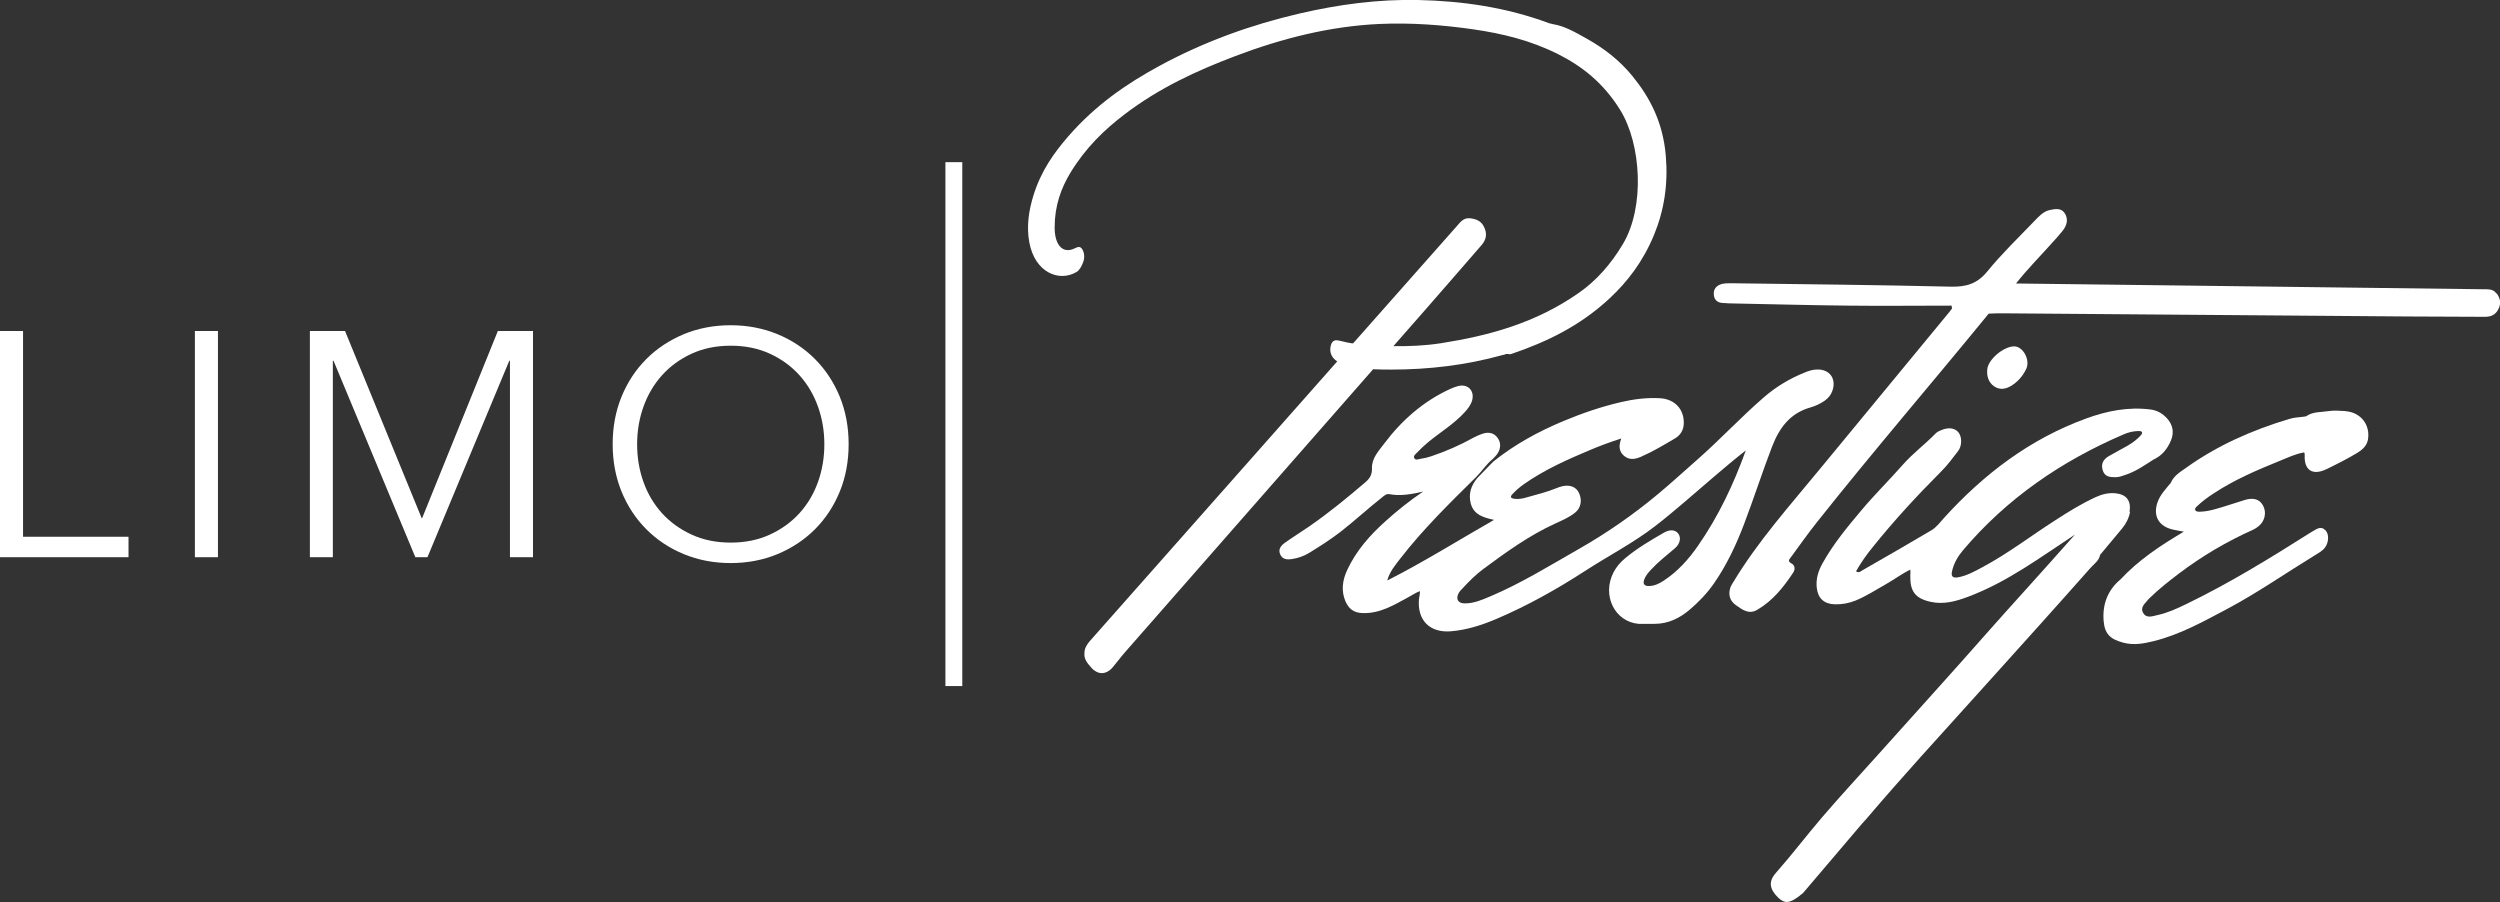
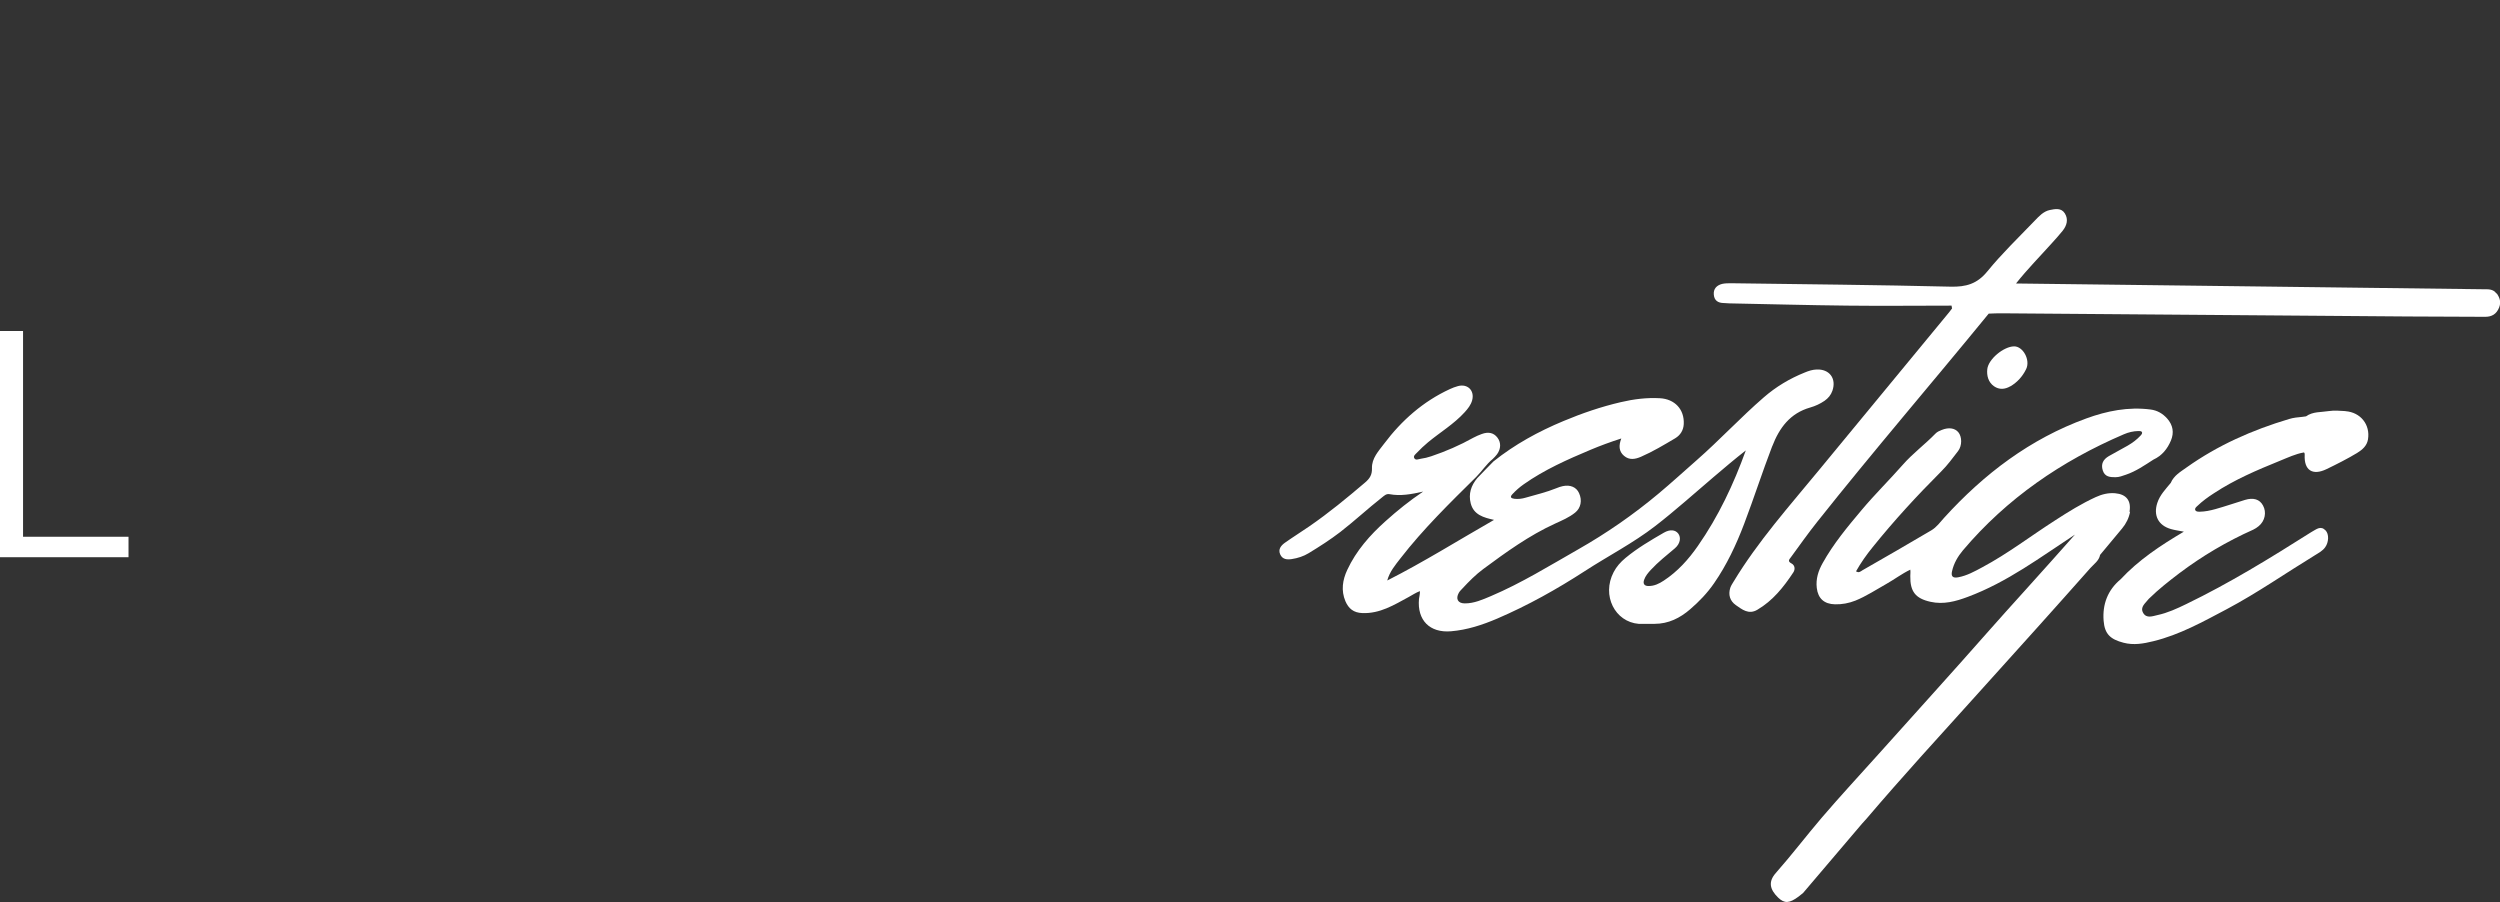
<svg xmlns="http://www.w3.org/2000/svg" id="Layer_2" viewBox="0 0 299.39 108.02">
  <rect x="0" y="0" width="299.39" height="108.02" fill="#333333" stroke="none" />
  <defs>
    <style>.cls-1{fill:#fff;stroke-width:0px;}</style>
  </defs>
  <g id="Layer_1-2">
-     <rect class="cls-1" x="113.22" y="19.42" width="2.02" height="62.74" />
    <path class="cls-1" d="M212.23,53.46c.86-2.23,2.14-3.97,4.56-4.66.6-.17,1.18-.44,1.71-.8.44-.31.76-.69.94-1.2.51-1.47-.35-2.62-1.9-2.55-.49.02-.96.17-1.41.36-1.8.72-3.45,1.71-4.91,2.98-2.77,2.4-5.27,5.1-8.03,7.52-1.53,1.34-3.03,2.72-4.59,4.02-2.99,2.5-6.19,4.72-9.6,6.66-3.44,1.96-6.81,4.05-10.46,5.6-1,.42-2.01.88-3.13.87-.82,0-1.11-.55-.71-1.26.11-.2.28-.36.44-.53.78-.84,1.59-1.66,2.51-2.34,2.72-2.01,5.47-4,8.57-5.42.83-.38,1.69-.74,2.41-1.32.69-.55.87-1.47.47-2.34-.32-.71-1.05-1.03-1.96-.83-.25.05-.5.14-.74.24-1.2.49-2.46.78-3.7,1.14-.44.13-.9.19-1.36.13-.39-.05-.54-.21-.23-.54.41-.44.86-.84,1.36-1.19,2.48-1.75,5.24-2.97,8.02-4.14,1.17-.49,2.36-.93,3.67-1.35-.32.85-.3,1.55.33,2.08.63.54,1.34.41,2.03.11,1.43-.62,2.75-1.42,4.09-2.21.63-.38.99-.96,1.03-1.7.09-1.77-1.08-3-2.85-3.1-1.59-.09-3.15.11-4.69.47-2.36.55-4.64,1.33-6.86,2.26-3,1.25-5.84,2.8-8.39,4.84-.66.66-1.29,1.33-1.94,2-.75.89-1.07,1.9-.78,3.03.36,1.37,1.54,1.69,2.79,1.97-4.3,2.46-8.43,5.05-12.79,7.26.29-1.06.96-1.85,1.58-2.65,2.73-3.52,5.91-6.63,9.07-9.75.69-.69,1.22-1.53,1.98-2.15.18-.18.37-.36.52-.57.48-.66.49-1.42.04-2-.44-.57-1.06-.72-1.86-.43-.35.13-.69.27-1.02.45-1.61.9-3.29,1.63-5.04,2.22-.41.14-.83.24-1.26.3-.27.04-.62.23-.78-.09-.13-.26.16-.46.33-.64.42-.44.85-.85,1.32-1.24,1.46-1.21,3.1-2.18,4.39-3.6.39-.43.75-.88.9-1.44.31-1.16-.55-2.01-1.71-1.69-.33.09-.65.21-.97.36-3.2,1.48-5.76,3.74-7.86,6.53-.66.88-1.5,1.75-1.46,2.95.02.76-.24,1.2-.82,1.7-2.16,1.84-4.34,3.64-6.68,5.25-.97.67-1.97,1.29-2.93,1.97-.47.34-.83.78-.56,1.39.27.61.83.65,1.4.56.71-.11,1.4-.33,2.02-.71,1.3-.79,2.58-1.61,3.79-2.54,1.7-1.32,3.28-2.79,4.97-4.12.27-.21.51-.47.91-.4,1.32.25,2.61.01,4.03-.31-1.66,1.12-3.1,2.28-4.49,3.53-1.88,1.68-3.53,3.55-4.6,5.85-.56,1.2-.76,2.47-.22,3.75.38.88.97,1.38,2.03,1.42,2.12.08,3.8-.98,5.54-1.92.44-.24.85-.52,1.35-.71.02.38-.08.65-.11.94-.23,2.54,1.28,4.08,3.83,3.87,1.94-.16,3.76-.76,5.54-1.52,3.68-1.58,7.16-3.53,10.51-5.7,2.79-1.81,5.77-3.34,8.41-5.38,2.41-1.86,4.67-3.9,6.99-5.87,1.27-1.08,2.54-2.16,3.86-3.19-1.46,4.05-3.28,7.91-5.74,11.44-1.12,1.61-2.42,3.06-4.08,4.15-.56.37-1.15.66-1.84.65-.49,0-.68-.27-.52-.74.16-.47.48-.84.81-1.2.88-.95,1.9-1.75,2.88-2.58.63-.54.76-1.28.4-1.76-.35-.46-.99-.53-1.72-.11-1.59.92-3.18,1.85-4.6,3.03-.59.49-1.08,1.04-1.42,1.7-1.46,2.8.17,5.96,3,6.19.63,0,1.27,0,1.9,0,1.67,0,3.06-.7,4.27-1.75,1.07-.92,2.04-1.93,2.85-3.1,1.53-2.21,2.66-4.62,3.61-7.12,1.17-3.08,2.18-6.22,3.36-9.3Z" />
    <path class="cls-1" d="M255.02,61.29c.23-1.32-.37-2.1-1.71-2.22-.82-.07-1.59.12-2.33.46-1.7.78-3.28,1.76-4.84,2.77-2.92,1.87-5.67,3.99-8.74,5.63-.93.5-1.86,1.02-2.92,1.21-.66.12-.85-.16-.71-.74.21-.94.69-1.76,1.3-2.49,5.27-6.23,11.81-10.7,19.27-13.9.55-.24,1.14-.38,1.75-.39.13,0,.33,0,.39.09.13.16-.02.33-.13.45-.45.49-.98.88-1.55,1.21-.74.43-1.51.82-2.25,1.25-.67.39-.98.93-.73,1.72.25.78.88.81,1.52.81.44,0,.84-.16,1.25-.3,1.21-.41,2.24-1.13,3.3-1.81,1.02-.47,1.67-1.28,2.09-2.28.4-.95.25-1.85-.45-2.64-.54-.6-1.19-.98-2-1.08-2.66-.34-5.21.17-7.68,1.07-6.73,2.45-12.25,6.64-17.03,11.9-.48.53-.89,1.12-1.53,1.5-2.74,1.62-5.5,3.21-8.26,4.79-.2.12-.4.35-.76.12.58-1.03,1.25-1.98,1.99-2.89,2.56-3.18,5.32-6.18,8.2-9.06.76-.75,1.38-1.61,2.03-2.45.5-.65.48-1.72.03-2.26-.42-.5-1.16-.61-1.99-.27-.27.11-.54.22-.74.43-1.26,1.3-2.73,2.38-3.92,3.74-1.61,1.83-3.35,3.54-4.92,5.41-1.7,2.02-3.39,4.05-4.68,6.37-.51.91-.83,1.89-.7,2.97.15,1.27.89,1.93,2.18,1.96.85.02,1.65-.13,2.44-.44,1.31-.53,2.48-1.31,3.71-2,.96-.54,1.85-1.22,2.87-1.71.04.3,0,.53,0,.76-.03,1.85.61,2.69,2.42,3.09,1.56.35,3.02-.05,4.46-.59,4.73-1.76,8.73-4.77,12.84-7.46-1.93,2.18-3.92,4.4-5.91,6.61-1.56,1.72-3.11,3.45-4.65,5.19-2.08,2.37-4.19,4.72-6.29,7.06-2.24,2.49-4.48,4.99-6.72,7.48-2.26,2.52-4.56,5-6.76,7.57-1.86,2.18-3.6,4.47-5.5,6.62-.91,1.03-.74,1.95.29,2.95.75.72,1.34.69,2.44-.13.18-.14.36-.28.54-.43l7.05-8.29c.2-.21.38-.42.56-.62,2.12-2.49,4.28-4.94,6.46-7.37,2.28-2.54,4.57-5.07,6.86-7.6,2.39-2.64,4.75-5.29,7.14-7.93,2.14-2.36,4.23-4.75,6.35-7.12.42-.47,1.02-.86,1.15-1.56.88-1.06,1.76-2.11,2.64-3.17.48-.58.81-1.24.95-1.99Z" />
    <path class="cls-1" d="M240.75,46.27c.84-.49,1.47-1.2,1.89-2.06.54-1.09-.37-2.75-1.45-2.73-1.23.02-3.07,1.52-3.2,2.73-.08.77.11,1.56.81,2.05.62.43,1.3.38,1.95,0Z" />
    <path class="cls-1" d="M280.86,49.23c-.66-.04-1.32-.1-1.98,0-.92.15-1.9.04-2.72.63-.14.02-.29.04-.43.06-.54.05-1.08.1-1.6.26-4.39,1.31-8.54,3.14-12.29,5.81-.71.51-1.51.96-1.88,1.84-.61.75-1.3,1.44-1.61,2.4-.49,1.5.12,2.7,1.64,3.13.45.13.92.19,1.54.31-2.81,1.66-5.42,3.39-7.58,5.71-1.55,1.29-2.18,3-2.03,4.95.12,1.6.81,2.23,2.38,2.64,1.22.32,2.4.11,3.57-.18,3.16-.77,5.98-2.35,8.82-3.85,3.65-1.94,7.04-4.31,10.56-6.46.43-.27.9-.51,1.21-.95.43-.6.47-1.57.04-2.01-.59-.61-1.1-.13-1.62.15-.05.03-.1.06-.15.09-4.85,3.07-9.74,6.08-14.91,8.58-1.11.54-2.24,1.06-3.45,1.32-.59.13-1.32.44-1.72-.27-.39-.7.27-1.14.64-1.63.03-.05.08-.08.12-.12,1.11-1.09,2.33-2.04,3.56-2.98,2.76-2.08,5.71-3.82,8.87-5.23.24-.11.45-.26.65-.42.75-.61.97-1.65.52-2.47-.4-.75-1.15-.98-2.17-.67-1.18.36-2.35.77-3.54,1.1-.61.17-1.23.3-1.86.31-.2,0-.45.01-.54-.19-.1-.21.11-.37.25-.5.6-.58,1.28-1.07,1.98-1.52,2.45-1.62,5.15-2.77,7.86-3.87.97-.39,1.92-.85,2.93-1.02.1.13.08.22.08.3-.09,1.84.94,2.51,2.62,1.7,1.24-.6,2.47-1.22,3.65-1.93.62-.38,1.18-.85,1.31-1.63.29-1.78-.9-3.25-2.7-3.38Z" />
    <path class="cls-1" d="M298.97,35.16c-.41-.59-1.02-.51-1.6-.52-11.02-.14-22.05-.27-33.07-.41-7.62-.09-15.25-.18-22.87-.28,1.38-1.74,2.85-3.22,4.23-4.76.46-.51.93-1.02,1.36-1.56.5-.63.7-1.36.26-2.07-.42-.69-1.17-.54-1.8-.41-.76.16-1.29.74-1.8,1.27-1.93,2.01-3.95,3.95-5.7,6.1-1.21,1.48-2.54,1.85-4.36,1.81-8.76-.21-17.52-.29-26.28-.41-.37,0-.76,0-1.11.08-.65.17-1.06.59-.99,1.3.06.69.51.98,1.18.99.23,0,.46.04.69.04,4.71.09,9.42.22,14.13.27,4.16.05,8.31,0,12.47,0,.02.11.04.23.06.34-.12.16-.24.31-.36.47-5.19,6.29-10.38,12.57-15.56,18.87-3.57,4.34-7.32,8.54-10.24,13.37-.15.24-.31.49-.4.75-.26.83-.04,1.56.66,2.06.76.53,1.54,1.17,2.57.57,1.86-1.09,3.16-2.72,4.32-4.48.25-.37.19-.86-.21-1.07-.53-.27-.26-.5-.07-.76,1.03-1.41,2.04-2.84,3.13-4.21,6.7-8.44,13.73-16.61,20.55-24.95.54-.02,1.08-.05,1.62-.04,16.18.13,32.35.26,48.53.38,3.1.02,6.2.02,9.31.04.8,0,1.35-.33,1.66-1.1.27-.66.08-1.19-.29-1.72Z" />
-     <path class="cls-1" d="M166.61,44.26c4.49,0,8.94-.52,13.36-1.75.07-.01.14-.02.21-.04.26-.19.54.02.81-.08,4.13-1.41,8.13-3.28,11.74-6.63,2.15-2,4.02-4.41,5.35-7.63,1.21-2.93,1.7-6.06,1.41-9.47-.34-4.05-1.93-7.01-3.98-9.53-1.63-2-3.51-3.39-5.49-4.5-1.32-.74-2.64-1.52-4.06-1.74-.06-.02-.12-.03-.19-.05-.08-.02-.16-.03-.23-.05C180.39.87,175.13.12,169.84,0c-4.79-.1-9.54.53-14.26,1.63-5.71,1.33-11.31,3.32-16.73,6.26-3.89,2.11-7.63,4.66-10.91,8.43-1.71,1.97-3.28,4.15-4.19,7.12-.55,1.79-.84,3.67-.48,5.61.67,3.57,3.54,4.76,5.64,3.53.36-.21.6-.66.79-1.14.2-.52.19-1.06-.06-1.53-.25-.47-.57-.35-.91-.18-1.42.72-2.44-.33-2.43-2.51,0-2.57.77-4.7,1.91-6.57,1.81-2.96,4.04-5.11,6.43-6.93,4.19-3.2,8.68-5.25,13.23-6.98,5.68-2.16,11.44-3.6,17.32-3.87,3.77-.17,7.54.11,11.29.65,3.42.5,6.8,1.31,10.06,2.94,2.85,1.43,5.46,3.42,7.51,6.75,2.47,4.02,2.98,11.52.3,16.02-1.47,2.47-3.22,4.4-5.23,5.81-5.22,3.67-10.83,5.16-16.53,6.06-1.91.3-3.81.38-5.72.35,1.24-1.41,2.48-2.82,3.71-4.23,2.29-2.61,4.56-5.24,6.84-7.86.59-.68.7-1.38.29-2.21-.36-.71-.95-.93-1.67-1.01-.8-.08-1.18.49-1.61.98-4.13,4.67-8.26,9.33-12.39,14-.03,0-.07,0-.1,0-.59-.07-1.17-.26-1.75-.36-.35-.05-.69.07-.82.63-.14.57-.03,1.07.29,1.47.15.18.31.31.48.42-3.42,3.86-6.84,7.72-10.25,11.59-6.45,7.29-12.89,14.58-19.34,21.86-.4.45-.68.92-.68,1.46-.08.78.38,1.25.78,1.72.81.95,1.83.93,2.63-.03.5-.59.96-1.22,1.47-1.8,9.89-11.29,19.79-22.57,29.69-33.86.72.03,1.44.04,2.17.04Z" />
    <path class="cls-1" d="M2.76,64.28h12.63v2.45H0v-27.09h2.76v24.64Z" />
-     <path class="cls-1" d="M26.1,66.73h-2.76v-27.09h2.76v27.09Z" />
-     <path class="cls-1" d="M50.51,62.06h.04l9.07-22.42h4.21v27.09h-2.76v-23.53h-.08l-9.8,23.53h-1.45l-9.8-23.53h-.08v23.53h-2.75v-27.09h4.21l9.18,22.42Z" />
-     <path class="cls-1" d="M101.63,53.19c0,2.07-.36,3.97-1.07,5.7-.71,1.73-1.7,3.23-2.97,4.5-1.26,1.26-2.76,2.25-4.48,2.97-1.72.71-3.59,1.07-5.61,1.07s-3.88-.36-5.61-1.07c-1.72-.71-3.21-1.7-4.48-2.97-1.26-1.26-2.25-2.76-2.97-4.5-.71-1.74-1.07-3.64-1.07-5.7s.36-3.97,1.07-5.7c.71-1.73,1.7-3.23,2.97-4.5,1.26-1.26,2.76-2.25,4.48-2.97,1.72-.71,3.59-1.07,5.61-1.07s3.88.36,5.61,1.07c1.72.71,3.21,1.7,4.48,2.97,1.26,1.26,2.25,2.76,2.97,4.5.71,1.74,1.07,3.63,1.07,5.7ZM98.72,53.21c0-1.58-.25-3.08-.76-4.51-.51-1.43-1.25-2.68-2.22-3.76s-2.15-1.94-3.54-2.58-2.95-.96-4.69-.96-3.3.32-4.69.96-2.57,1.5-3.54,2.58-1.71,2.34-2.22,3.76c-.51,1.43-.76,2.93-.76,4.51s.25,3.08.76,4.51c.51,1.43,1.25,2.67,2.22,3.74s2.15,1.92,3.54,2.56c1.39.64,2.95.96,4.69.96s3.3-.32,4.69-.96c1.39-.64,2.57-1.49,3.54-2.56s1.71-2.32,2.22-3.74c.51-1.43.76-2.93.76-4.51Z" />
  </g>
</svg>